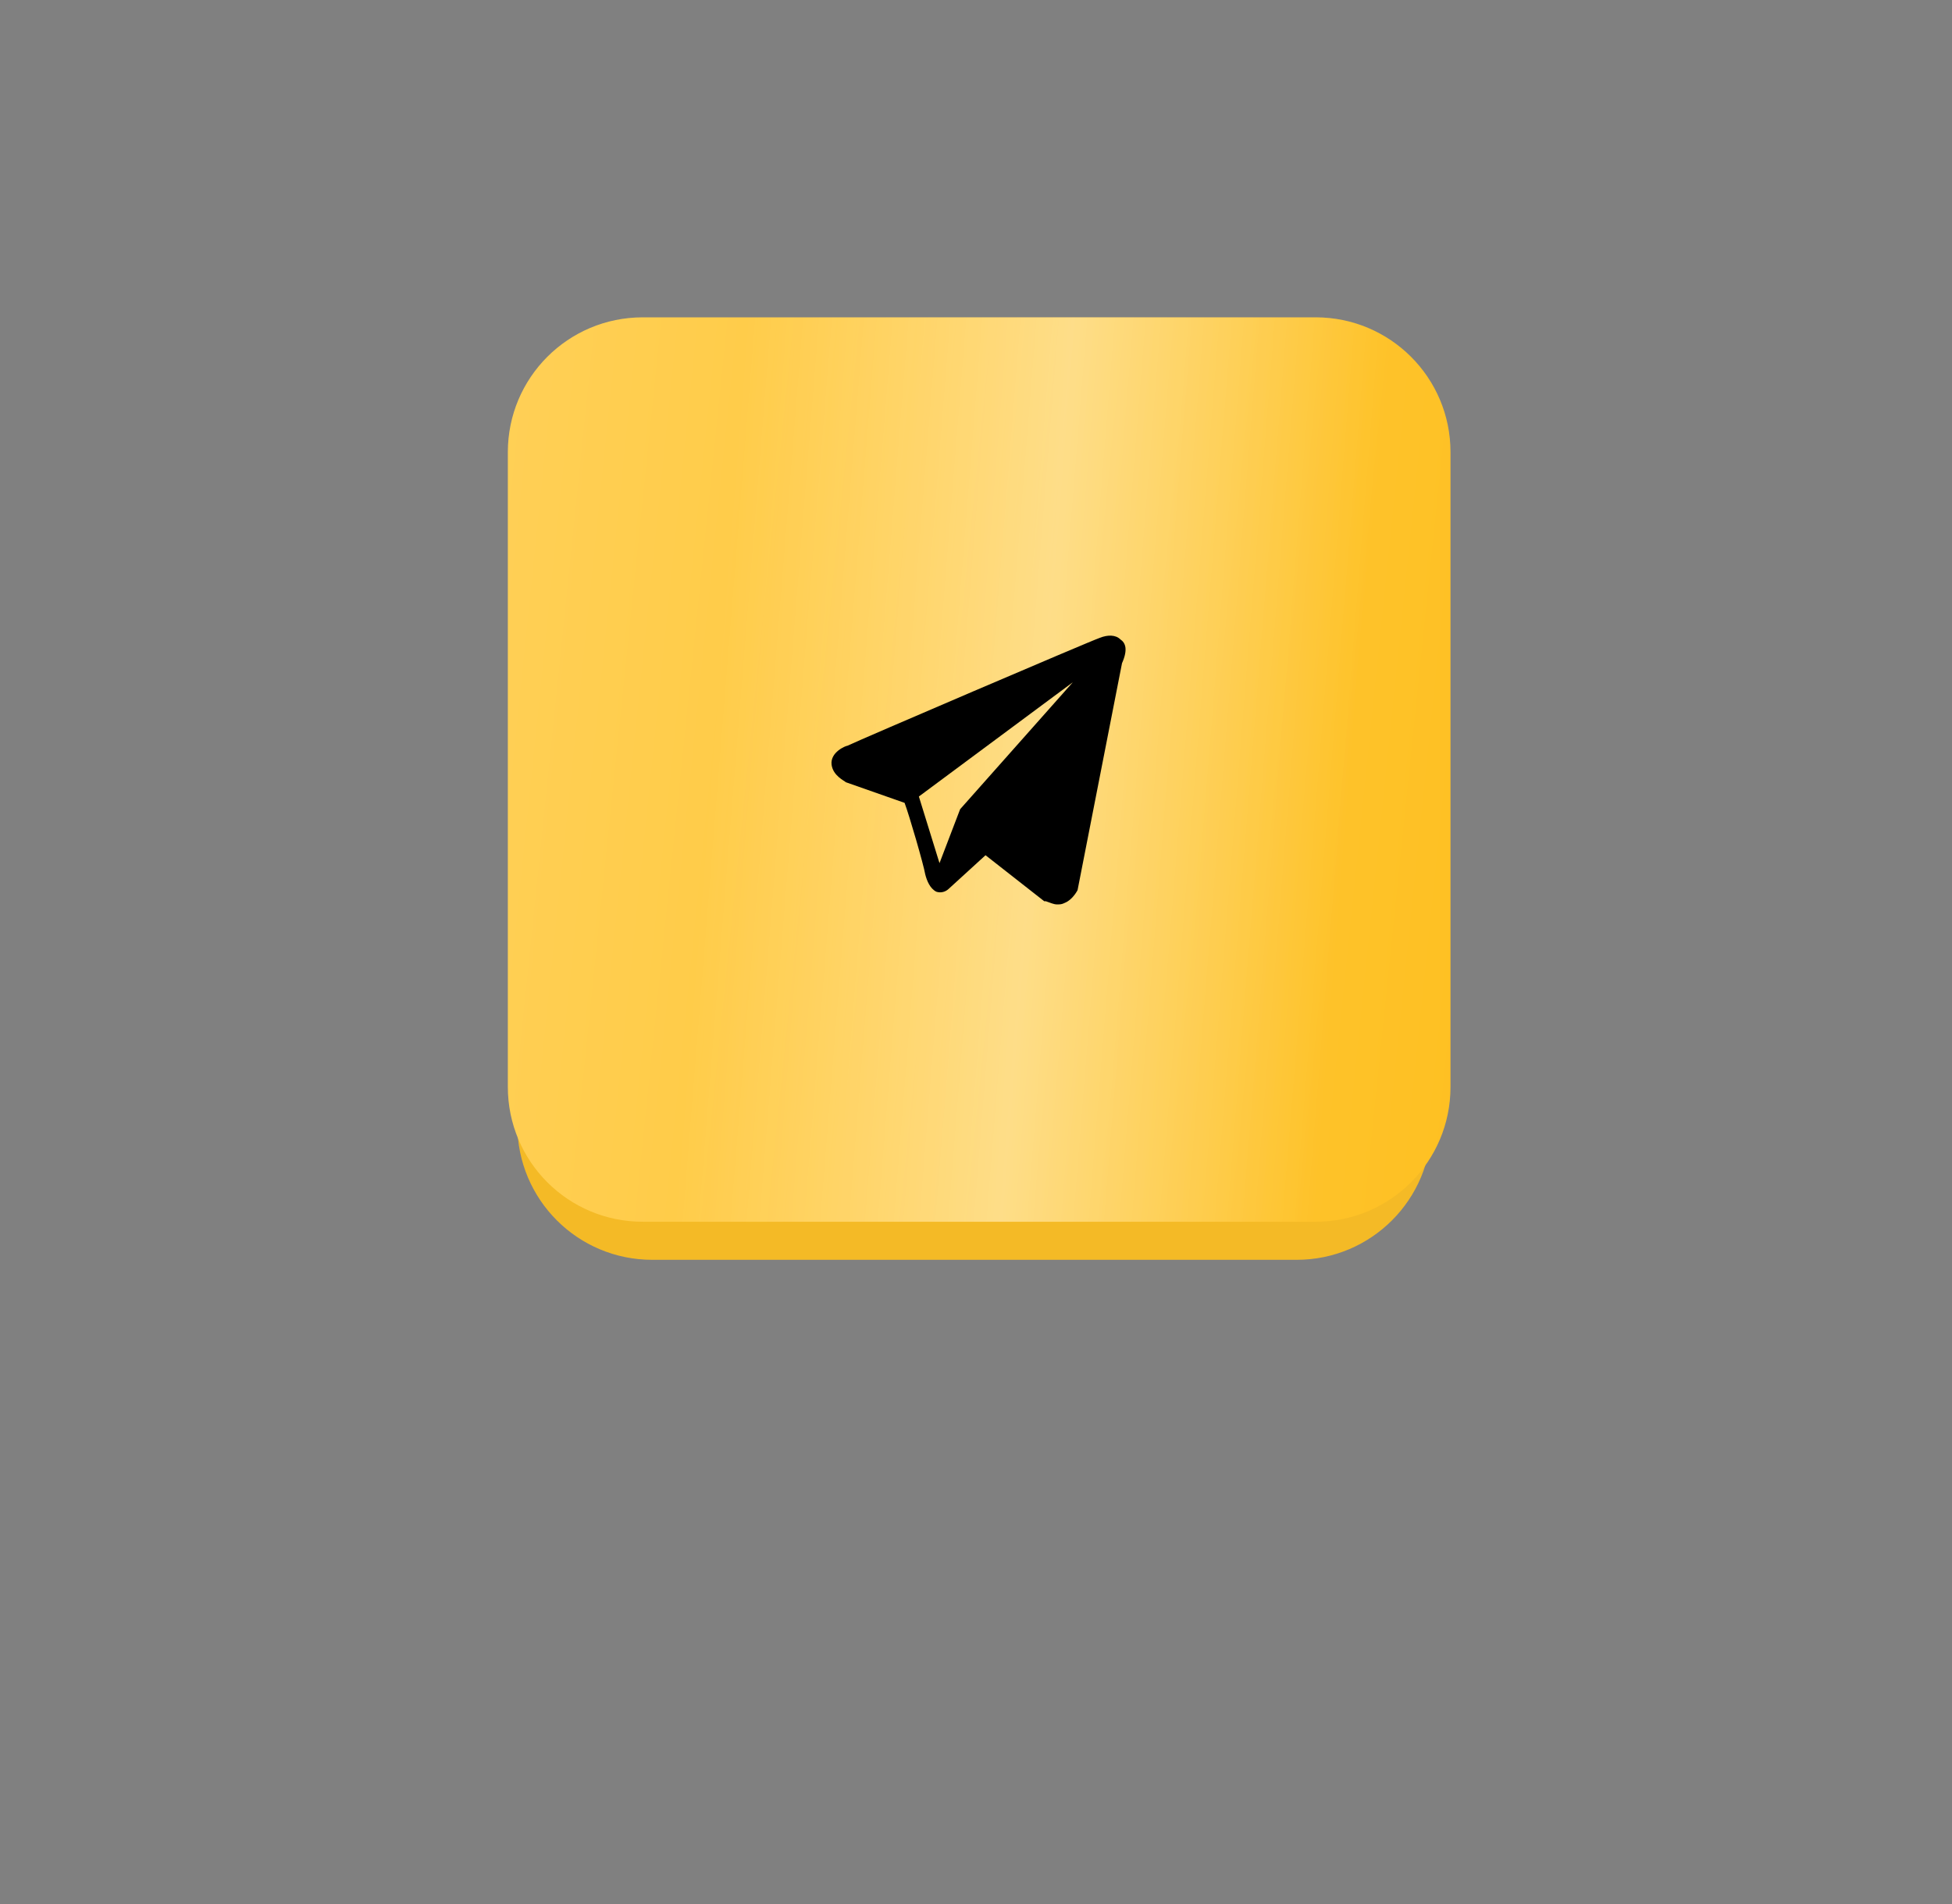
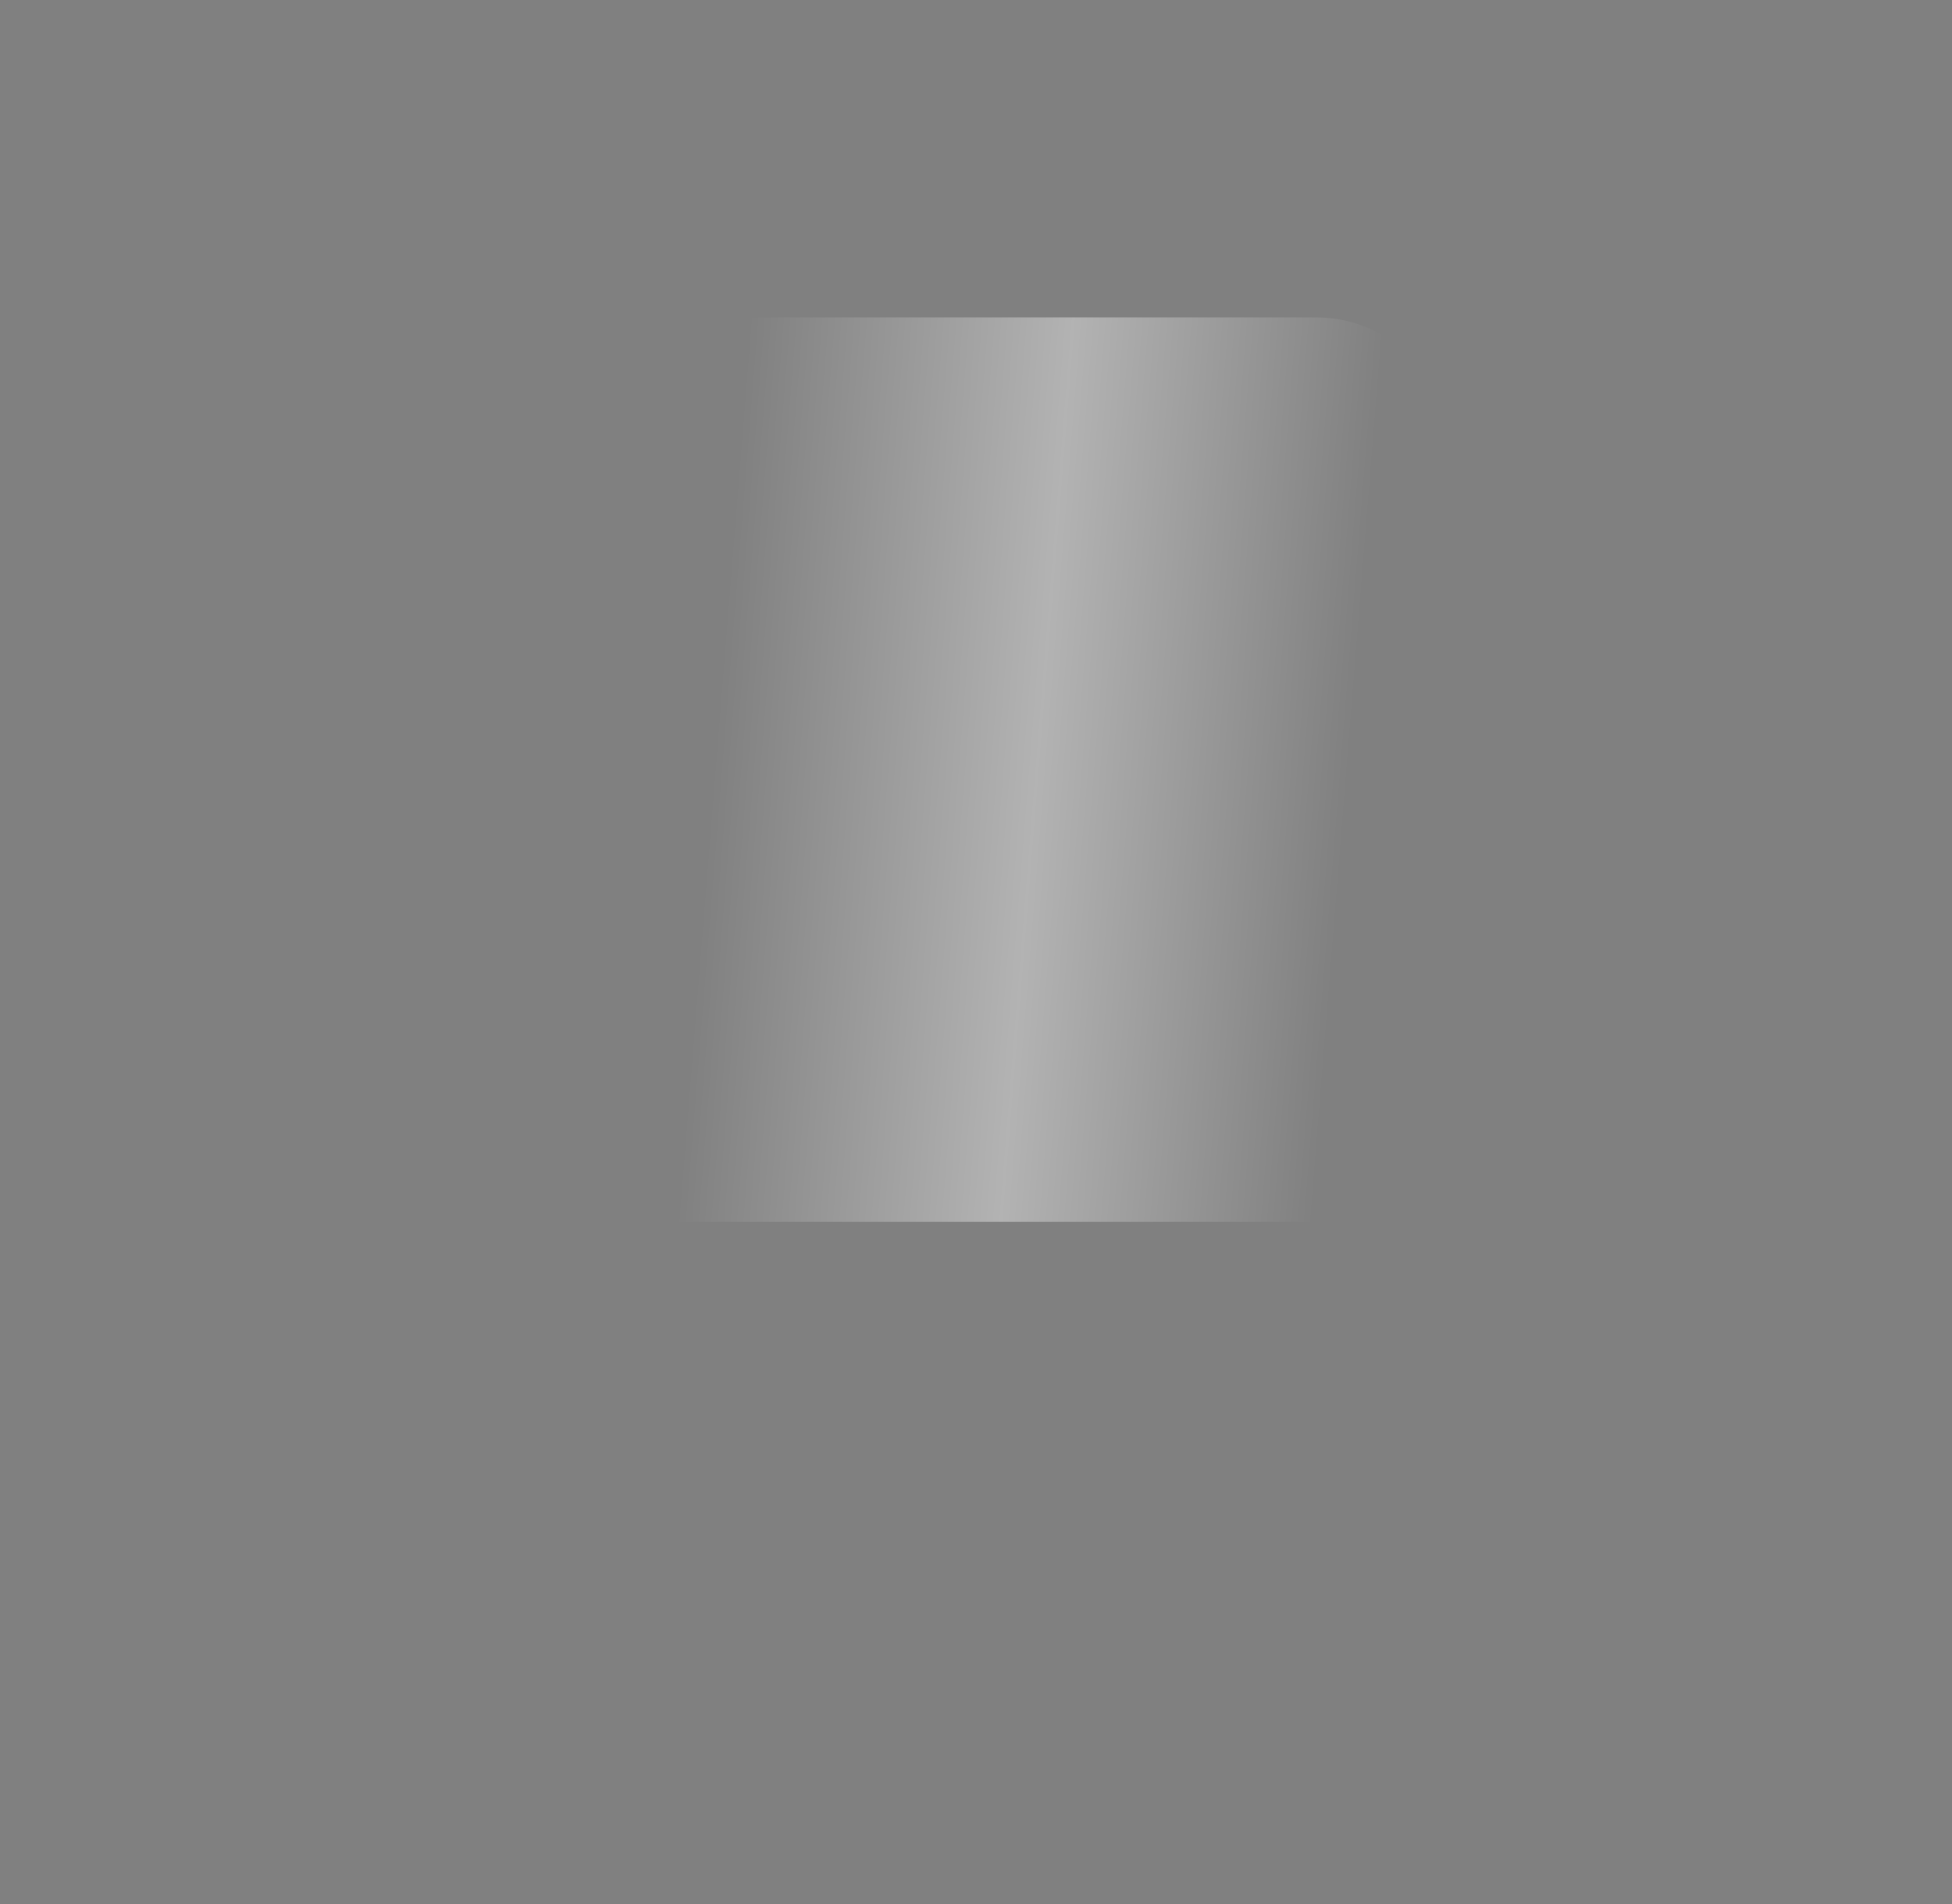
<svg xmlns="http://www.w3.org/2000/svg" id="Слой_1" x="0px" y="0px" viewBox="0 0 123 120" style="enable-background:new 0 0 123 120;" xml:space="preserve">
  <rect x="0" y="0" width="123" height="120" fill="#808080" stroke="none" />
  <style type="text/css"> .st0{fill:#F4BA26;} .st1{fill:url(#SVGID_1_);} .st2{fill:url(#SVGID_00000090268310895478752970000014488198408939293343_);fill-opacity:0.4;} </style>
  <g>
-     <path class="st0" d="M41.1,24.8h40.6c4.7,0,8.5,3.8,8.5,8.5v37.6c0,4.7-3.8,8.5-8.5,8.5H41.1c-4.7,0-8.5-3.8-8.5-8.5V33.3 C32.6,28.6,36.4,24.8,41.1,24.8z" />
-   </g>
+     </g>
  <g>
    <linearGradient id="SVGID_1_" gradientUnits="userSpaceOnUse" x1="12.157" y1="78.608" x2="111.222" y2="68.4" gradientTransform="matrix(1 0 0 -1 0 122)">
      <stop offset="0" style="stop-color:#FFD464" />
      <stop offset="1" style="stop-color:#FEBC14" />
    </linearGradient>
-     <path class="st1" d="M40.5,20h42.4c4.7,0,8.5,3.8,8.5,8.5v40c0,4.7-3.8,8.5-8.5,8.5H40.5c-4.7,0-8.5-3.8-8.5-8.5v-40 C32,23.8,35.8,20,40.5,20z" />
    <linearGradient id="SVGID_00000182492979509926468610000015036475867193096114_" gradientUnits="userSpaceOnUse" x1="10.09" y1="77.647" x2="121.684" y2="68.686" gradientTransform="matrix(1 0 0 -1 0 122)">
      <stop offset="0.312" style="stop-color:#FFFFFF;stop-opacity:0" />
      <stop offset="0.495" style="stop-color:#FFFFFF" />
      <stop offset="0.671" style="stop-color:#FFFFFF;stop-opacity:0" />
    </linearGradient>
    <path style="fill:url(#SVGID_00000182492979509926468610000015036475867193096114_);fill-opacity:0.4;" d="M40.5,20h42.4 c4.7,0,8.5,3.8,8.5,8.5v40c0,4.7-3.8,8.5-8.5,8.5H40.5c-4.7,0-8.5-3.8-8.5-8.5v-40C32,23.8,35.8,20,40.5,20z" />
  </g>
-   <path d="M70.6,40.3c-0.3-0.3-0.8-0.3-1.3-0.1l0,0C68.7,40.4,54,46.7,53.4,47c-0.1,0-1.1,0.4-1,1.2c0.1,0.7,0.8,1,0.9,1.1l3.7,1.3 c0.3,0.8,1.2,3.9,1.3,4.5c0.1,0.4,0.3,0.9,0.7,1.1c0.3,0.1,0.6,0,0.8-0.2l2.3-2.1l3.7,2.9l0.1,0c0.3,0.1,0.5,0.2,0.7,0.2 c0.2,0,0.3,0,0.5-0.1c0.5-0.2,0.8-0.8,0.8-0.8l2.8-14.3C71.1,40.9,70.9,40.5,70.6,40.3z M60.5,51l-1.3,3.4l-1.3-4.2l9.7-7.2L60.5,51 z" />
</svg>